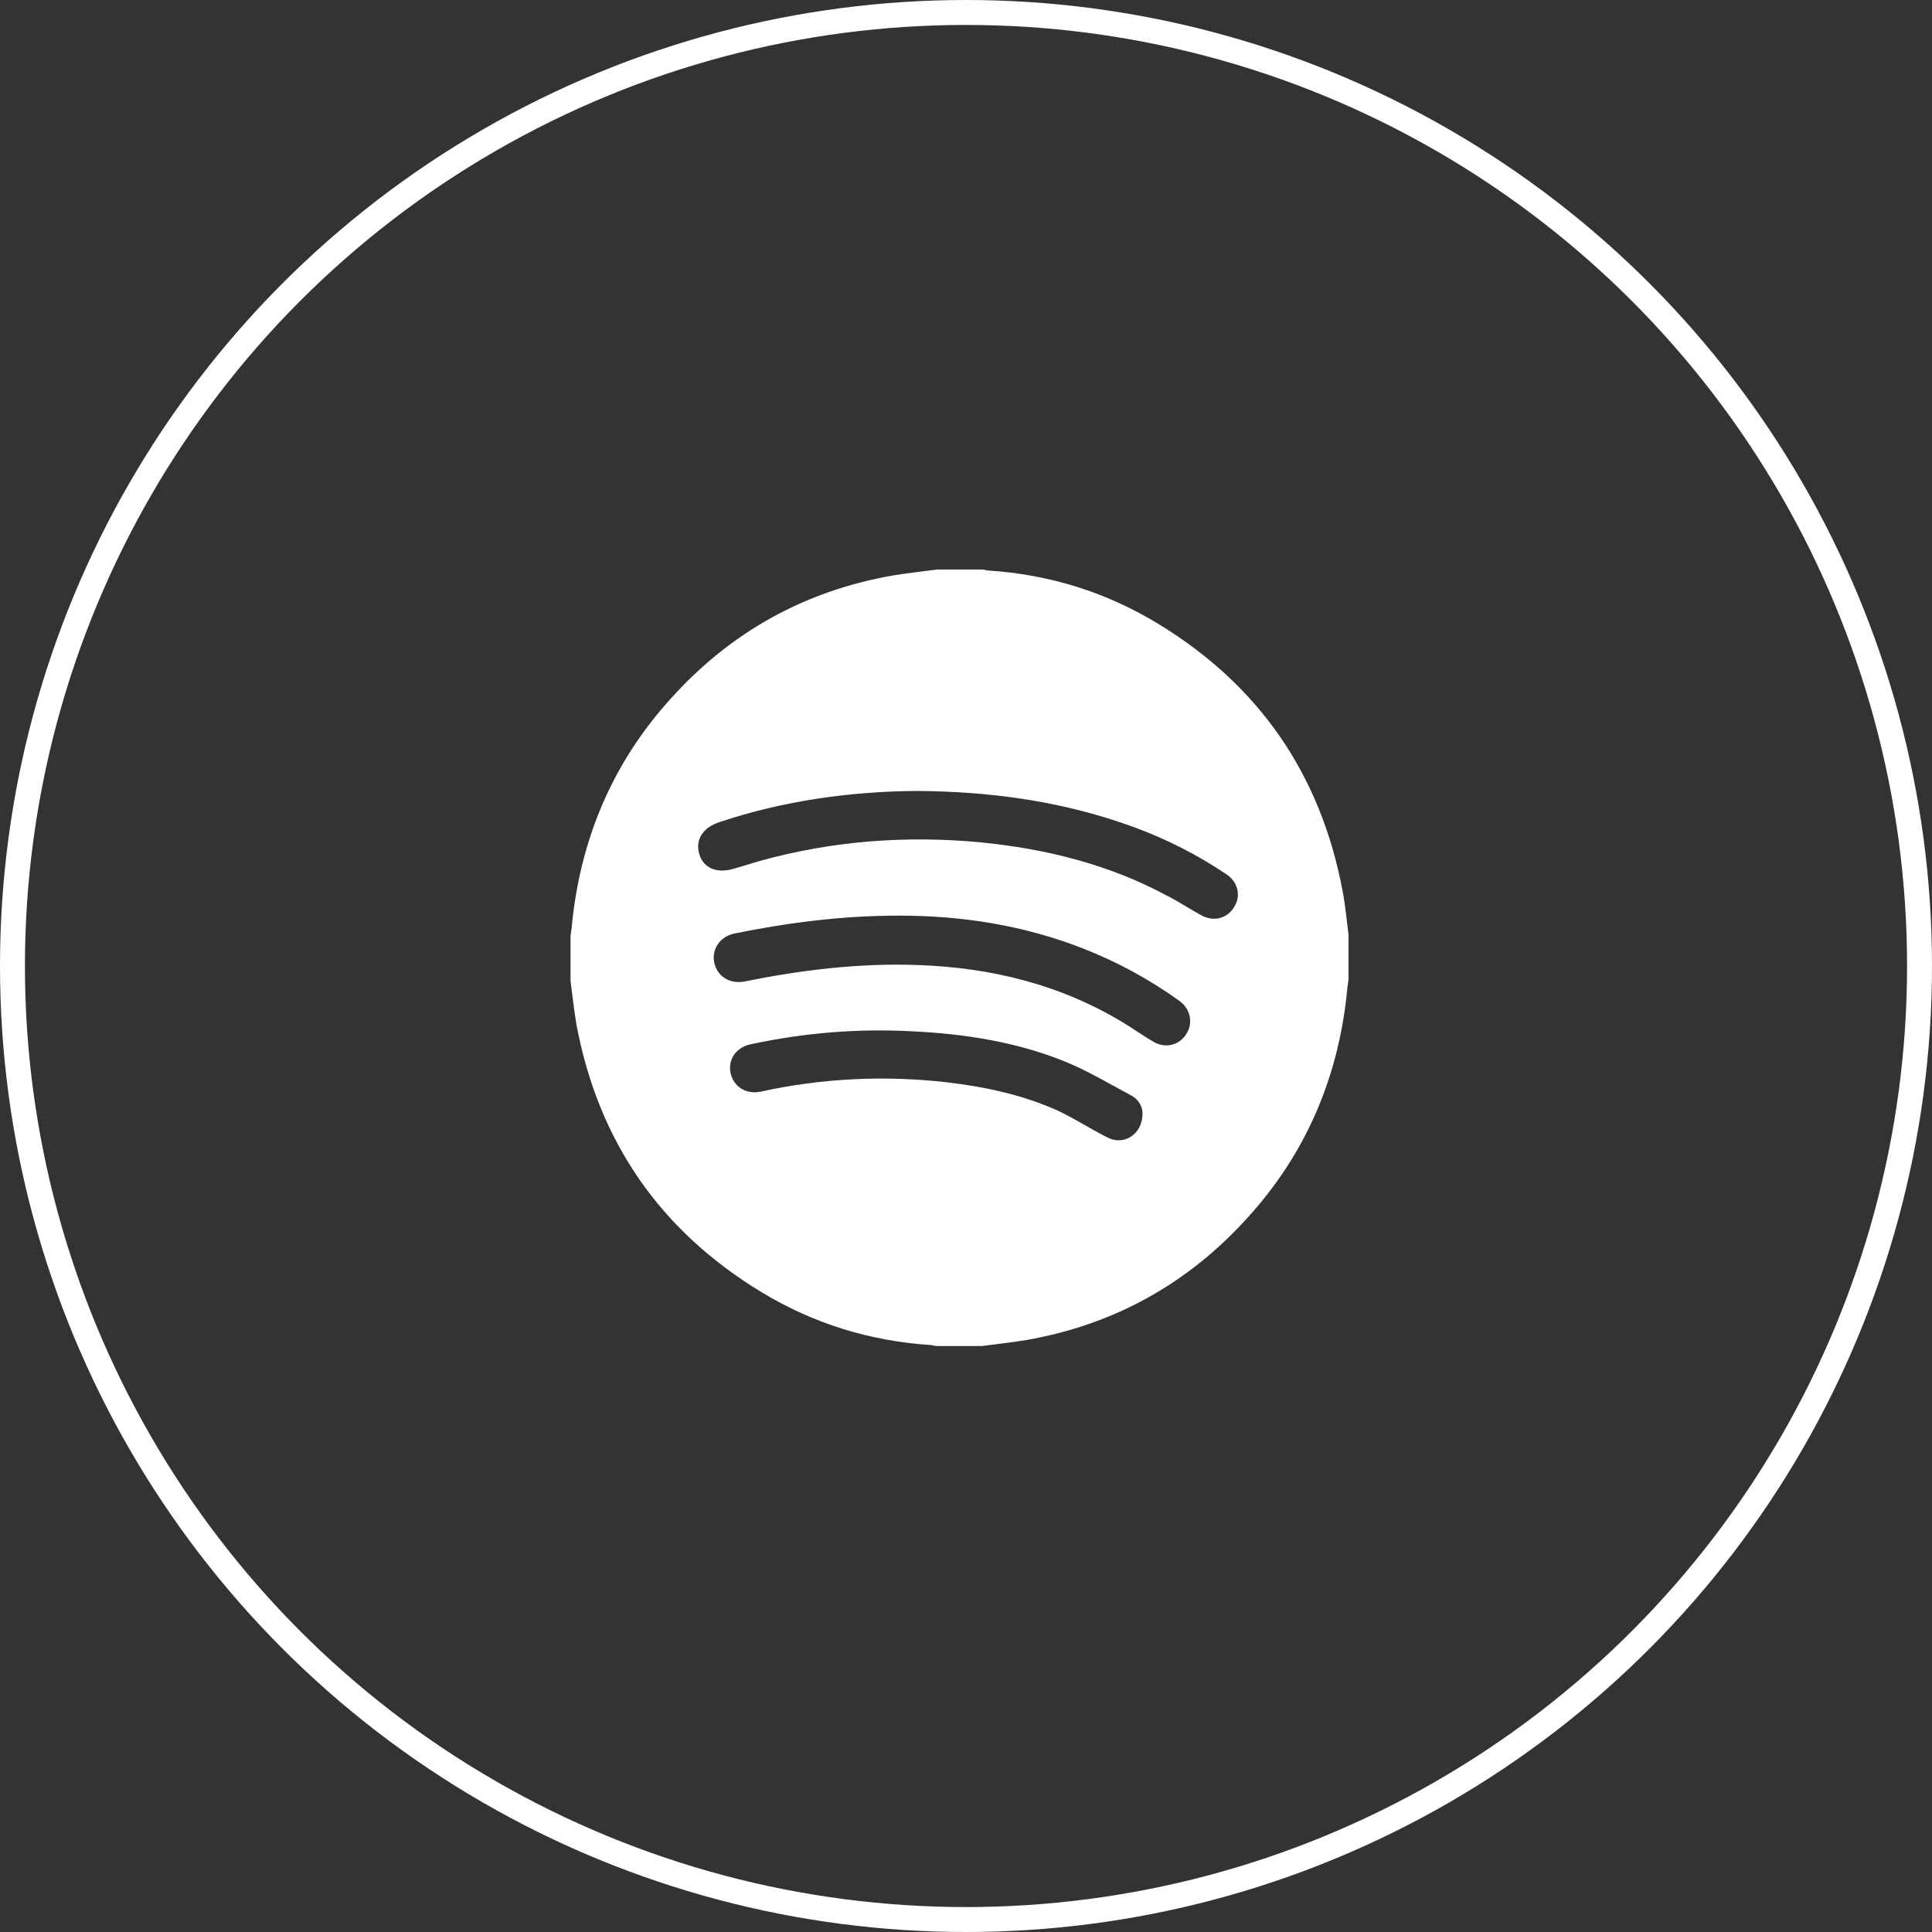
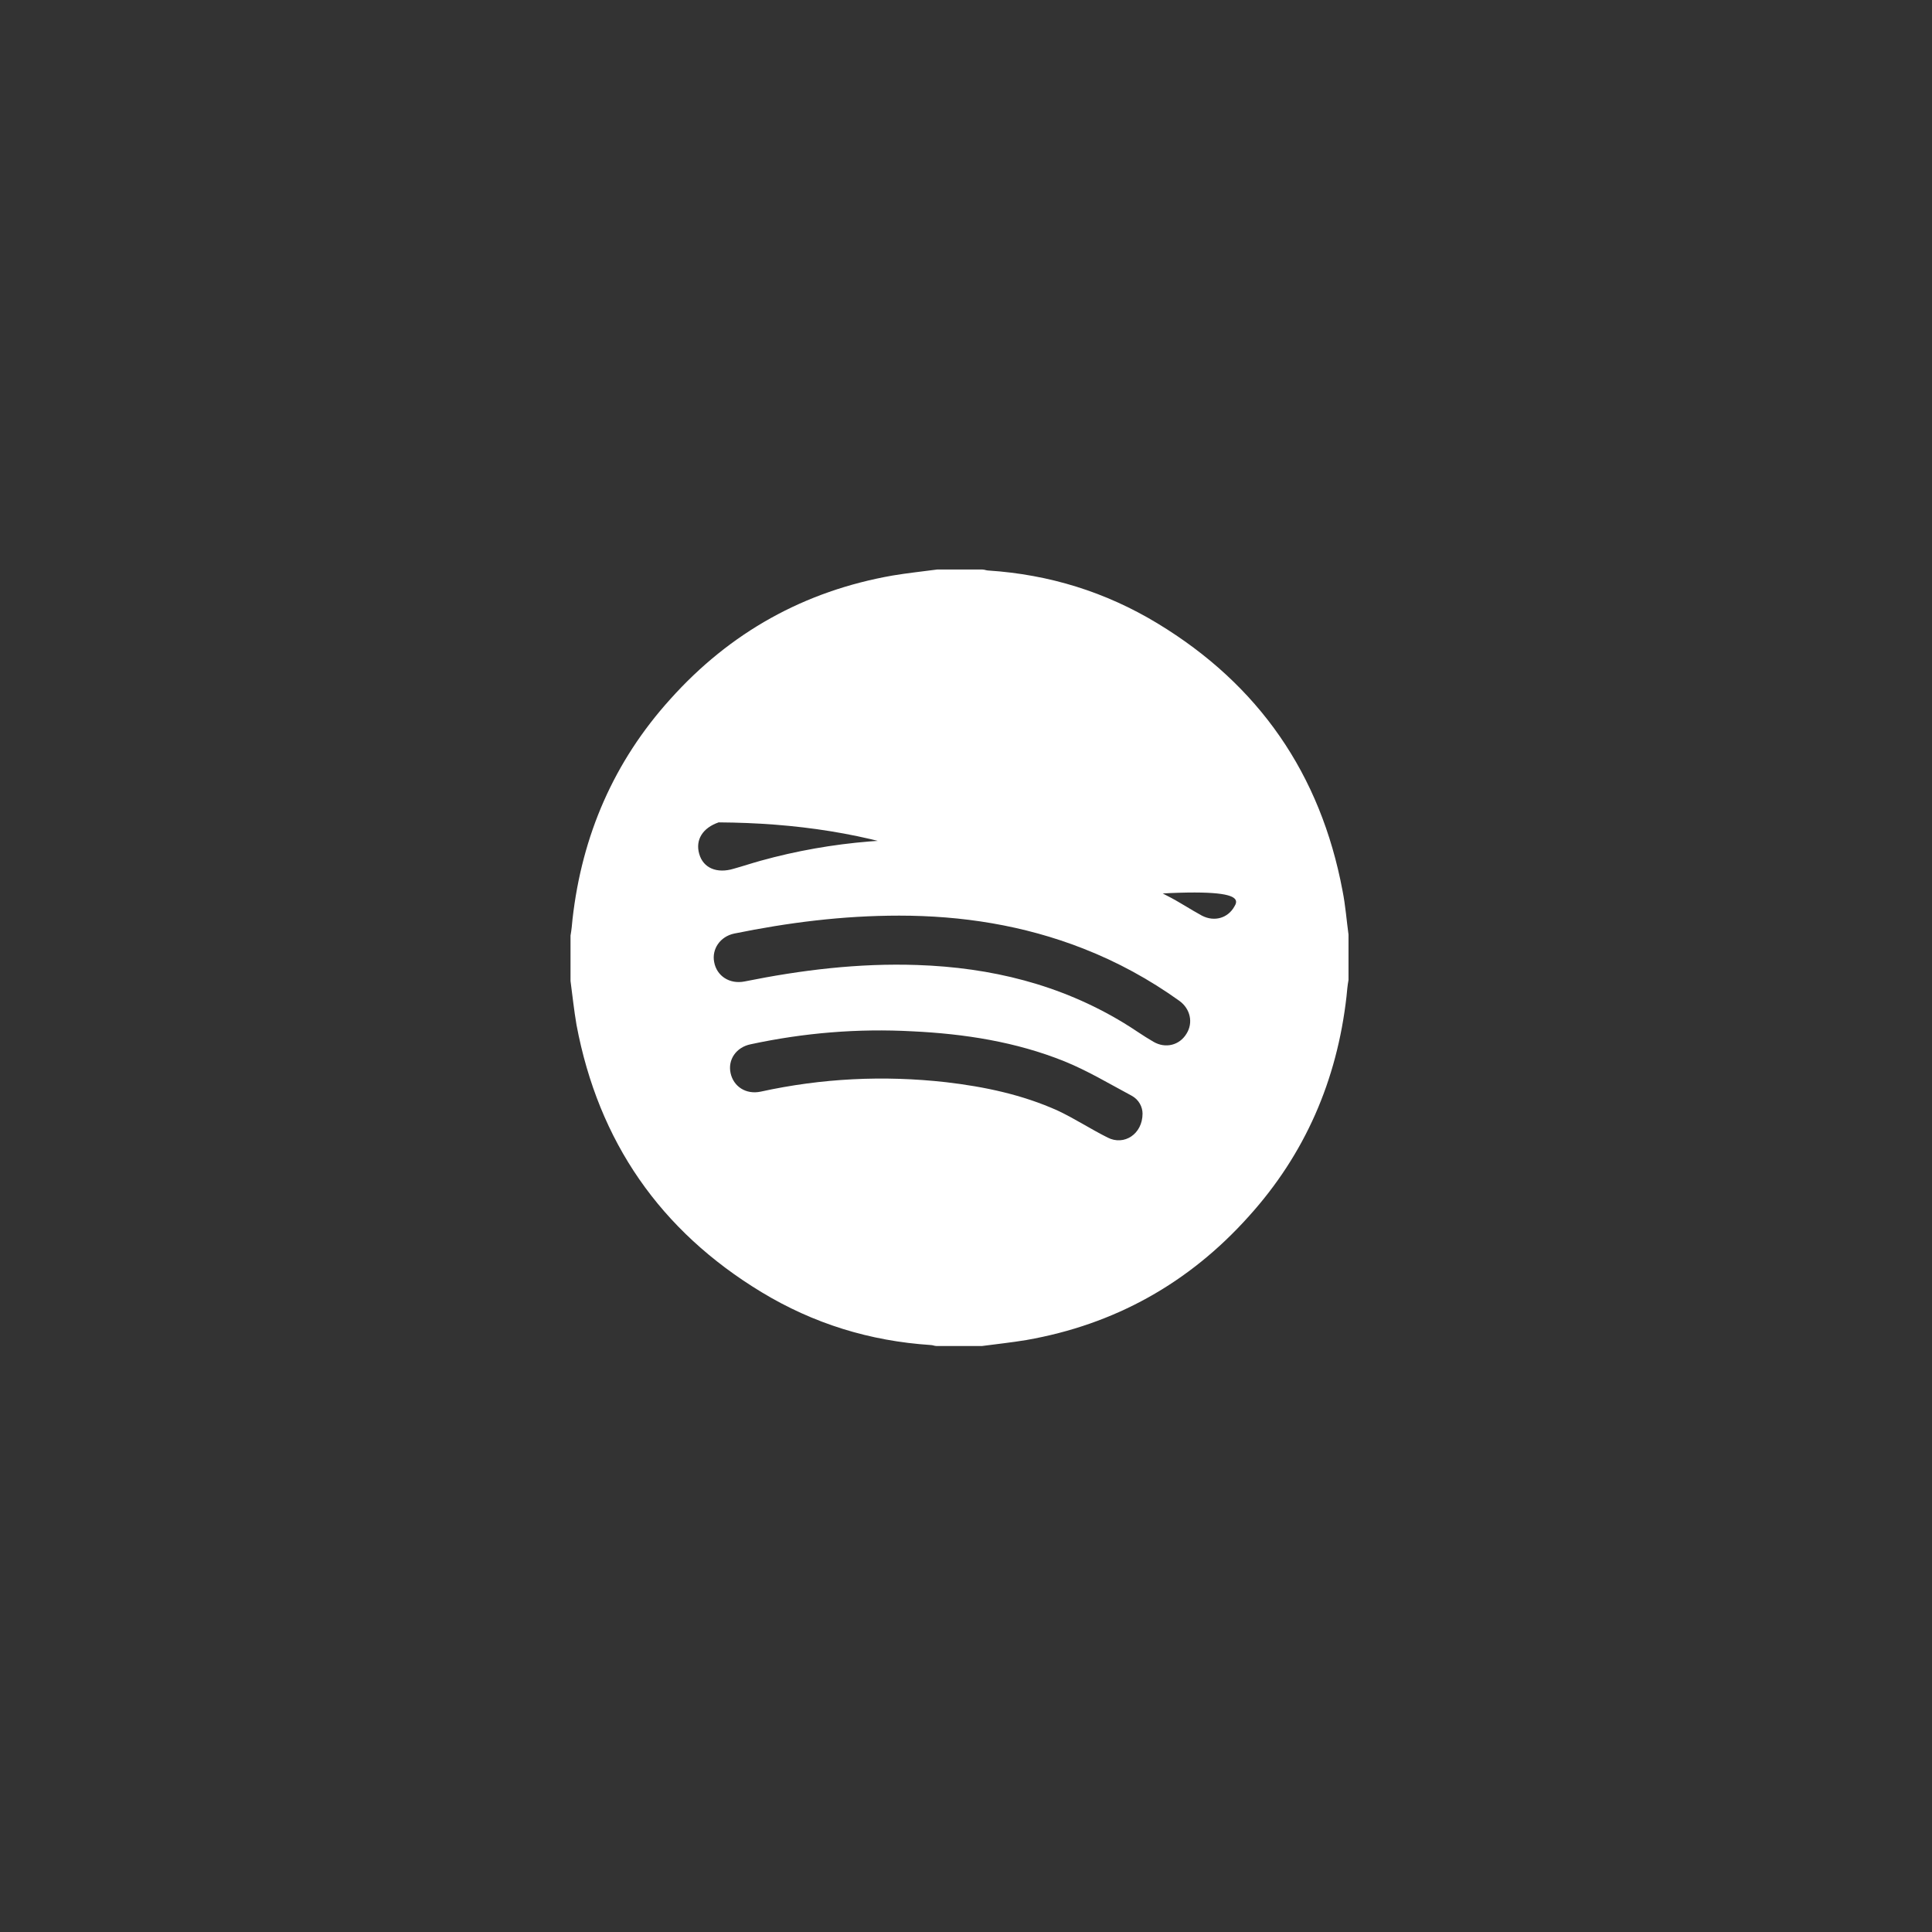
<svg xmlns="http://www.w3.org/2000/svg" version="1.1" id="Layer_1" x="0px" y="0px" viewBox="0 0 38.74 38.74" style="enable-background:new 0 0 38.74 38.74;" xml:space="preserve">
  <rect x="0" y="0" width="38.74" height="38.74" fill="#333333" stroke="none" />
  <style type="text/css">
	.st0{fill:#FFFFFF;}
	.st1{fill:none;stroke:#FFFFFF;stroke-width:0.5;stroke-miterlimit:10;}
</style>
  <g id="zSWLk7.tif">
    <g>
-       <path class="st0" d="M26.92,17.86c-0.44-2.34-1.68-4.13-3.71-5.36c-1.04-0.63-2.17-0.98-3.39-1.06c-0.04,0-0.08-0.02-0.12-0.02    h-0.91c-0.3,0.04-0.59,0.07-0.89,0.12c-1.77,0.31-3.26,1.14-4.46,2.48c-1.13,1.25-1.77,2.73-1.96,4.41    c-0.01,0.11-0.02,0.22-0.04,0.33v0.91c0.04,0.3,0.07,0.59,0.12,0.88c0.44,2.34,1.68,4.13,3.71,5.36c1.04,0.63,2.17,0.98,3.39,1.06    c0.04,0,0.08,0.02,0.12,0.02h0.91c0.3-0.04,0.59-0.07,0.89-0.12c1.77-0.31,3.26-1.14,4.46-2.48c1.13-1.25,1.77-2.73,1.96-4.41    c0.01-0.11,0.02-0.22,0.04-0.33v-0.91C27,18.45,26.98,18.16,26.92,17.86z M22.21,22.81c-0.34-0.17-0.66-0.38-1-0.54    c-0.71-0.32-1.47-0.48-2.24-0.57c-1.25-0.14-2.49-0.08-3.72,0.19c-0.29,0.06-0.54-0.1-0.6-0.37c-0.06-0.27,0.11-0.52,0.4-0.58    c1.07-0.23,2.15-0.32,3.25-0.26c1.04,0.05,2.07,0.21,3.04,0.6c0.47,0.19,0.9,0.45,1.35,0.69c0.15,0.08,0.22,0.23,0.22,0.36    C22.91,22.74,22.54,22.98,22.21,22.81z M23.79,20.73c-0.14,0.23-0.42,0.3-0.66,0.16c-0.21-0.12-0.4-0.26-0.6-0.38    c-1.27-0.77-2.66-1.11-4.14-1.16c-1.17-0.04-2.32,0.1-3.46,0.33c-0.3,0.06-0.56-0.11-0.61-0.39c-0.05-0.26,0.12-0.51,0.4-0.57    c1.08-0.22,2.17-0.36,3.31-0.36c1.25,0,2.49,0.19,3.69,0.66c0.69,0.27,1.33,0.62,1.93,1.05C23.87,20.23,23.93,20.51,23.79,20.73z     M24.75,18.18c-0.13,0.23-0.4,0.31-0.65,0.18c-0.24-0.13-0.46-0.28-0.7-0.4c-1.17-0.63-2.43-0.94-3.74-1.07    c-1.49-0.14-2.97-0.03-4.41,0.37c-0.18,0.05-0.36,0.11-0.54,0.16c-0.33,0.1-0.61-0.01-0.69-0.3c-0.08-0.28,0.07-0.52,0.39-0.63    c1.31-0.44,2.66-0.62,3.97-0.63c1.54,0.01,2.98,0.22,4.37,0.73c0.65,0.24,1.26,0.55,1.84,0.94    C24.82,17.68,24.89,17.96,24.75,18.18z" />
+       <path class="st0" d="M26.92,17.86c-0.44-2.34-1.68-4.13-3.71-5.36c-1.04-0.63-2.17-0.98-3.39-1.06c-0.04,0-0.08-0.02-0.12-0.02    h-0.91c-0.3,0.04-0.59,0.07-0.89,0.12c-1.77,0.31-3.26,1.14-4.46,2.48c-1.13,1.25-1.77,2.73-1.96,4.41    c-0.01,0.11-0.02,0.22-0.04,0.33v0.91c0.04,0.3,0.07,0.59,0.12,0.88c0.44,2.34,1.68,4.13,3.71,5.36c1.04,0.63,2.17,0.98,3.39,1.06    c0.04,0,0.08,0.02,0.12,0.02h0.91c0.3-0.04,0.59-0.07,0.89-0.12c1.77-0.31,3.26-1.14,4.46-2.48c1.13-1.25,1.77-2.73,1.96-4.41    c0.01-0.11,0.02-0.22,0.04-0.33v-0.91C27,18.45,26.98,18.16,26.92,17.86z M22.21,22.81c-0.34-0.17-0.66-0.38-1-0.54    c-0.71-0.32-1.47-0.48-2.24-0.57c-1.25-0.14-2.49-0.08-3.72,0.19c-0.29,0.06-0.54-0.1-0.6-0.37c-0.06-0.27,0.11-0.52,0.4-0.58    c1.07-0.23,2.15-0.32,3.25-0.26c1.04,0.05,2.07,0.21,3.04,0.6c0.47,0.19,0.9,0.45,1.35,0.69c0.15,0.08,0.22,0.23,0.22,0.36    C22.91,22.74,22.54,22.98,22.21,22.81z M23.79,20.73c-0.14,0.23-0.42,0.3-0.66,0.16c-0.21-0.12-0.4-0.26-0.6-0.38    c-1.27-0.77-2.66-1.11-4.14-1.16c-1.17-0.04-2.32,0.1-3.46,0.33c-0.3,0.06-0.56-0.11-0.61-0.39c-0.05-0.26,0.12-0.51,0.4-0.57    c1.08-0.22,2.17-0.36,3.31-0.36c1.25,0,2.49,0.19,3.69,0.66c0.69,0.27,1.33,0.62,1.93,1.05C23.87,20.23,23.93,20.51,23.79,20.73z     M24.75,18.18c-0.13,0.23-0.4,0.31-0.65,0.18c-0.24-0.13-0.46-0.28-0.7-0.4c-1.17-0.63-2.43-0.94-3.74-1.07    c-1.49-0.14-2.97-0.03-4.41,0.37c-0.18,0.05-0.36,0.11-0.54,0.16c-0.33,0.1-0.61-0.01-0.69-0.3c-0.08-0.28,0.07-0.52,0.39-0.63    c1.54,0.01,2.98,0.22,4.37,0.73c0.65,0.24,1.26,0.55,1.84,0.94    C24.82,17.68,24.89,17.96,24.75,18.18z" />
    </g>
  </g>
-   <circle class="st1" cx="19.37" cy="19.37" r="19.12" />
</svg>